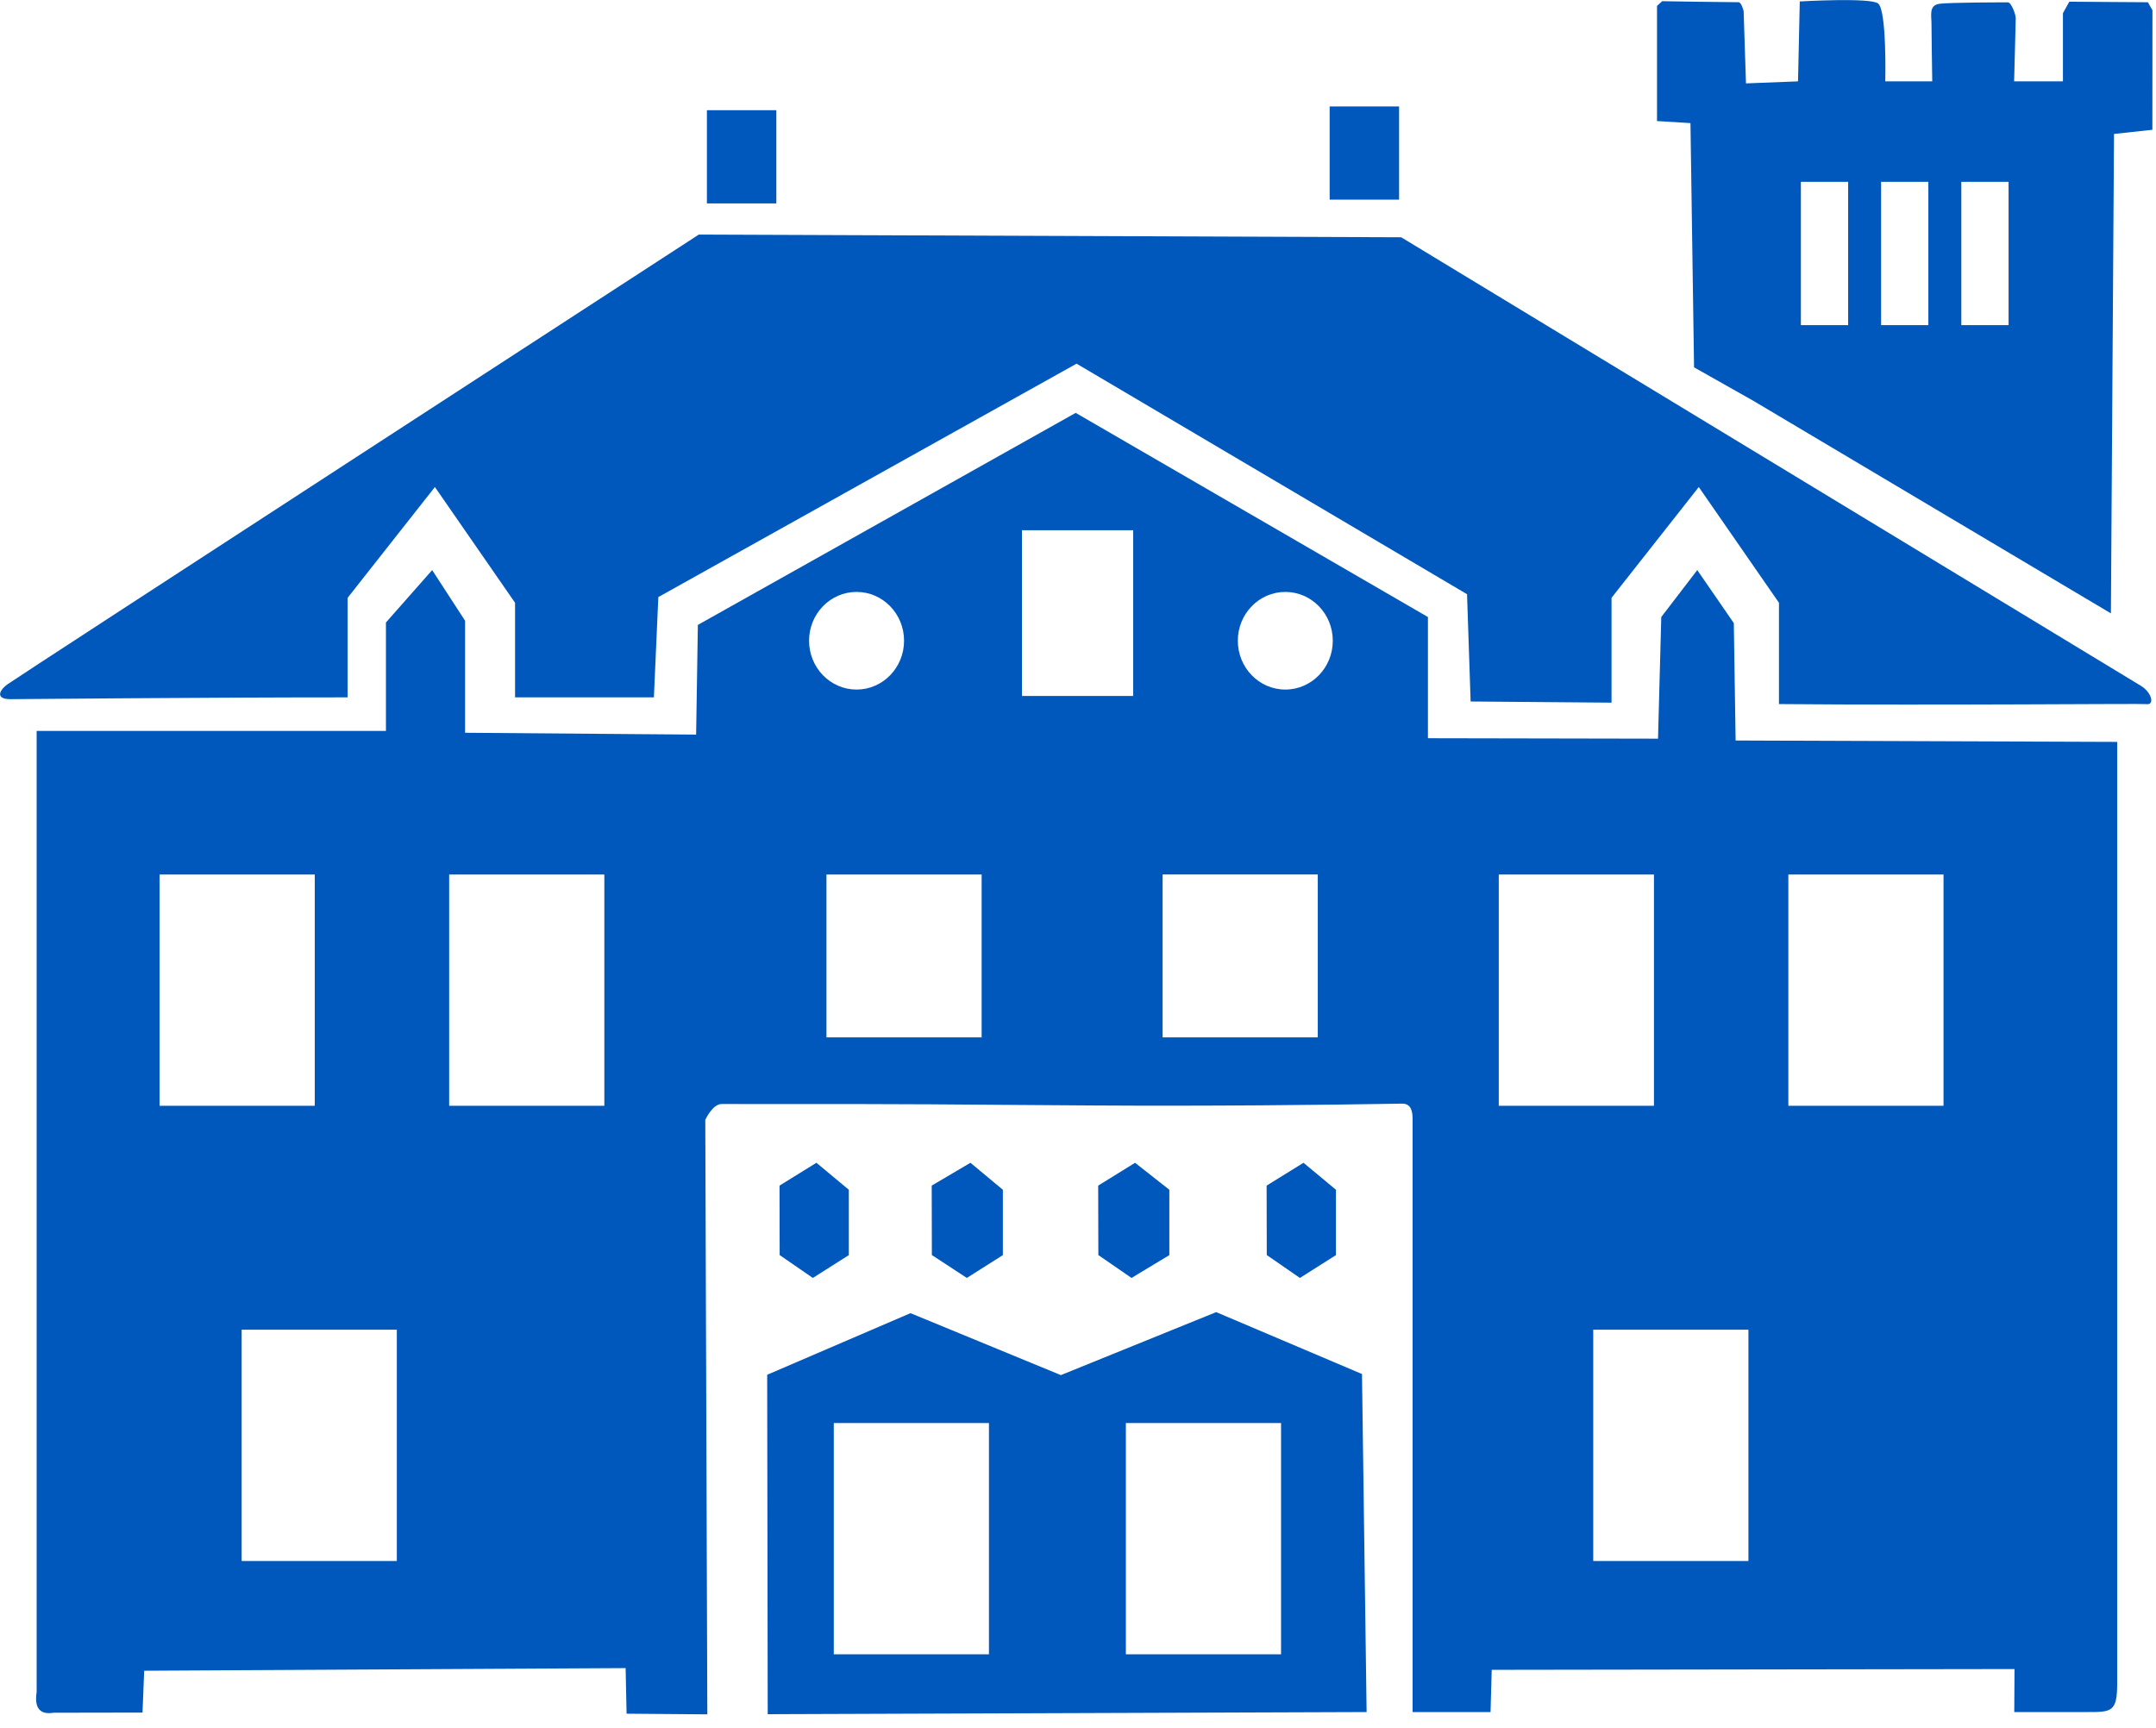
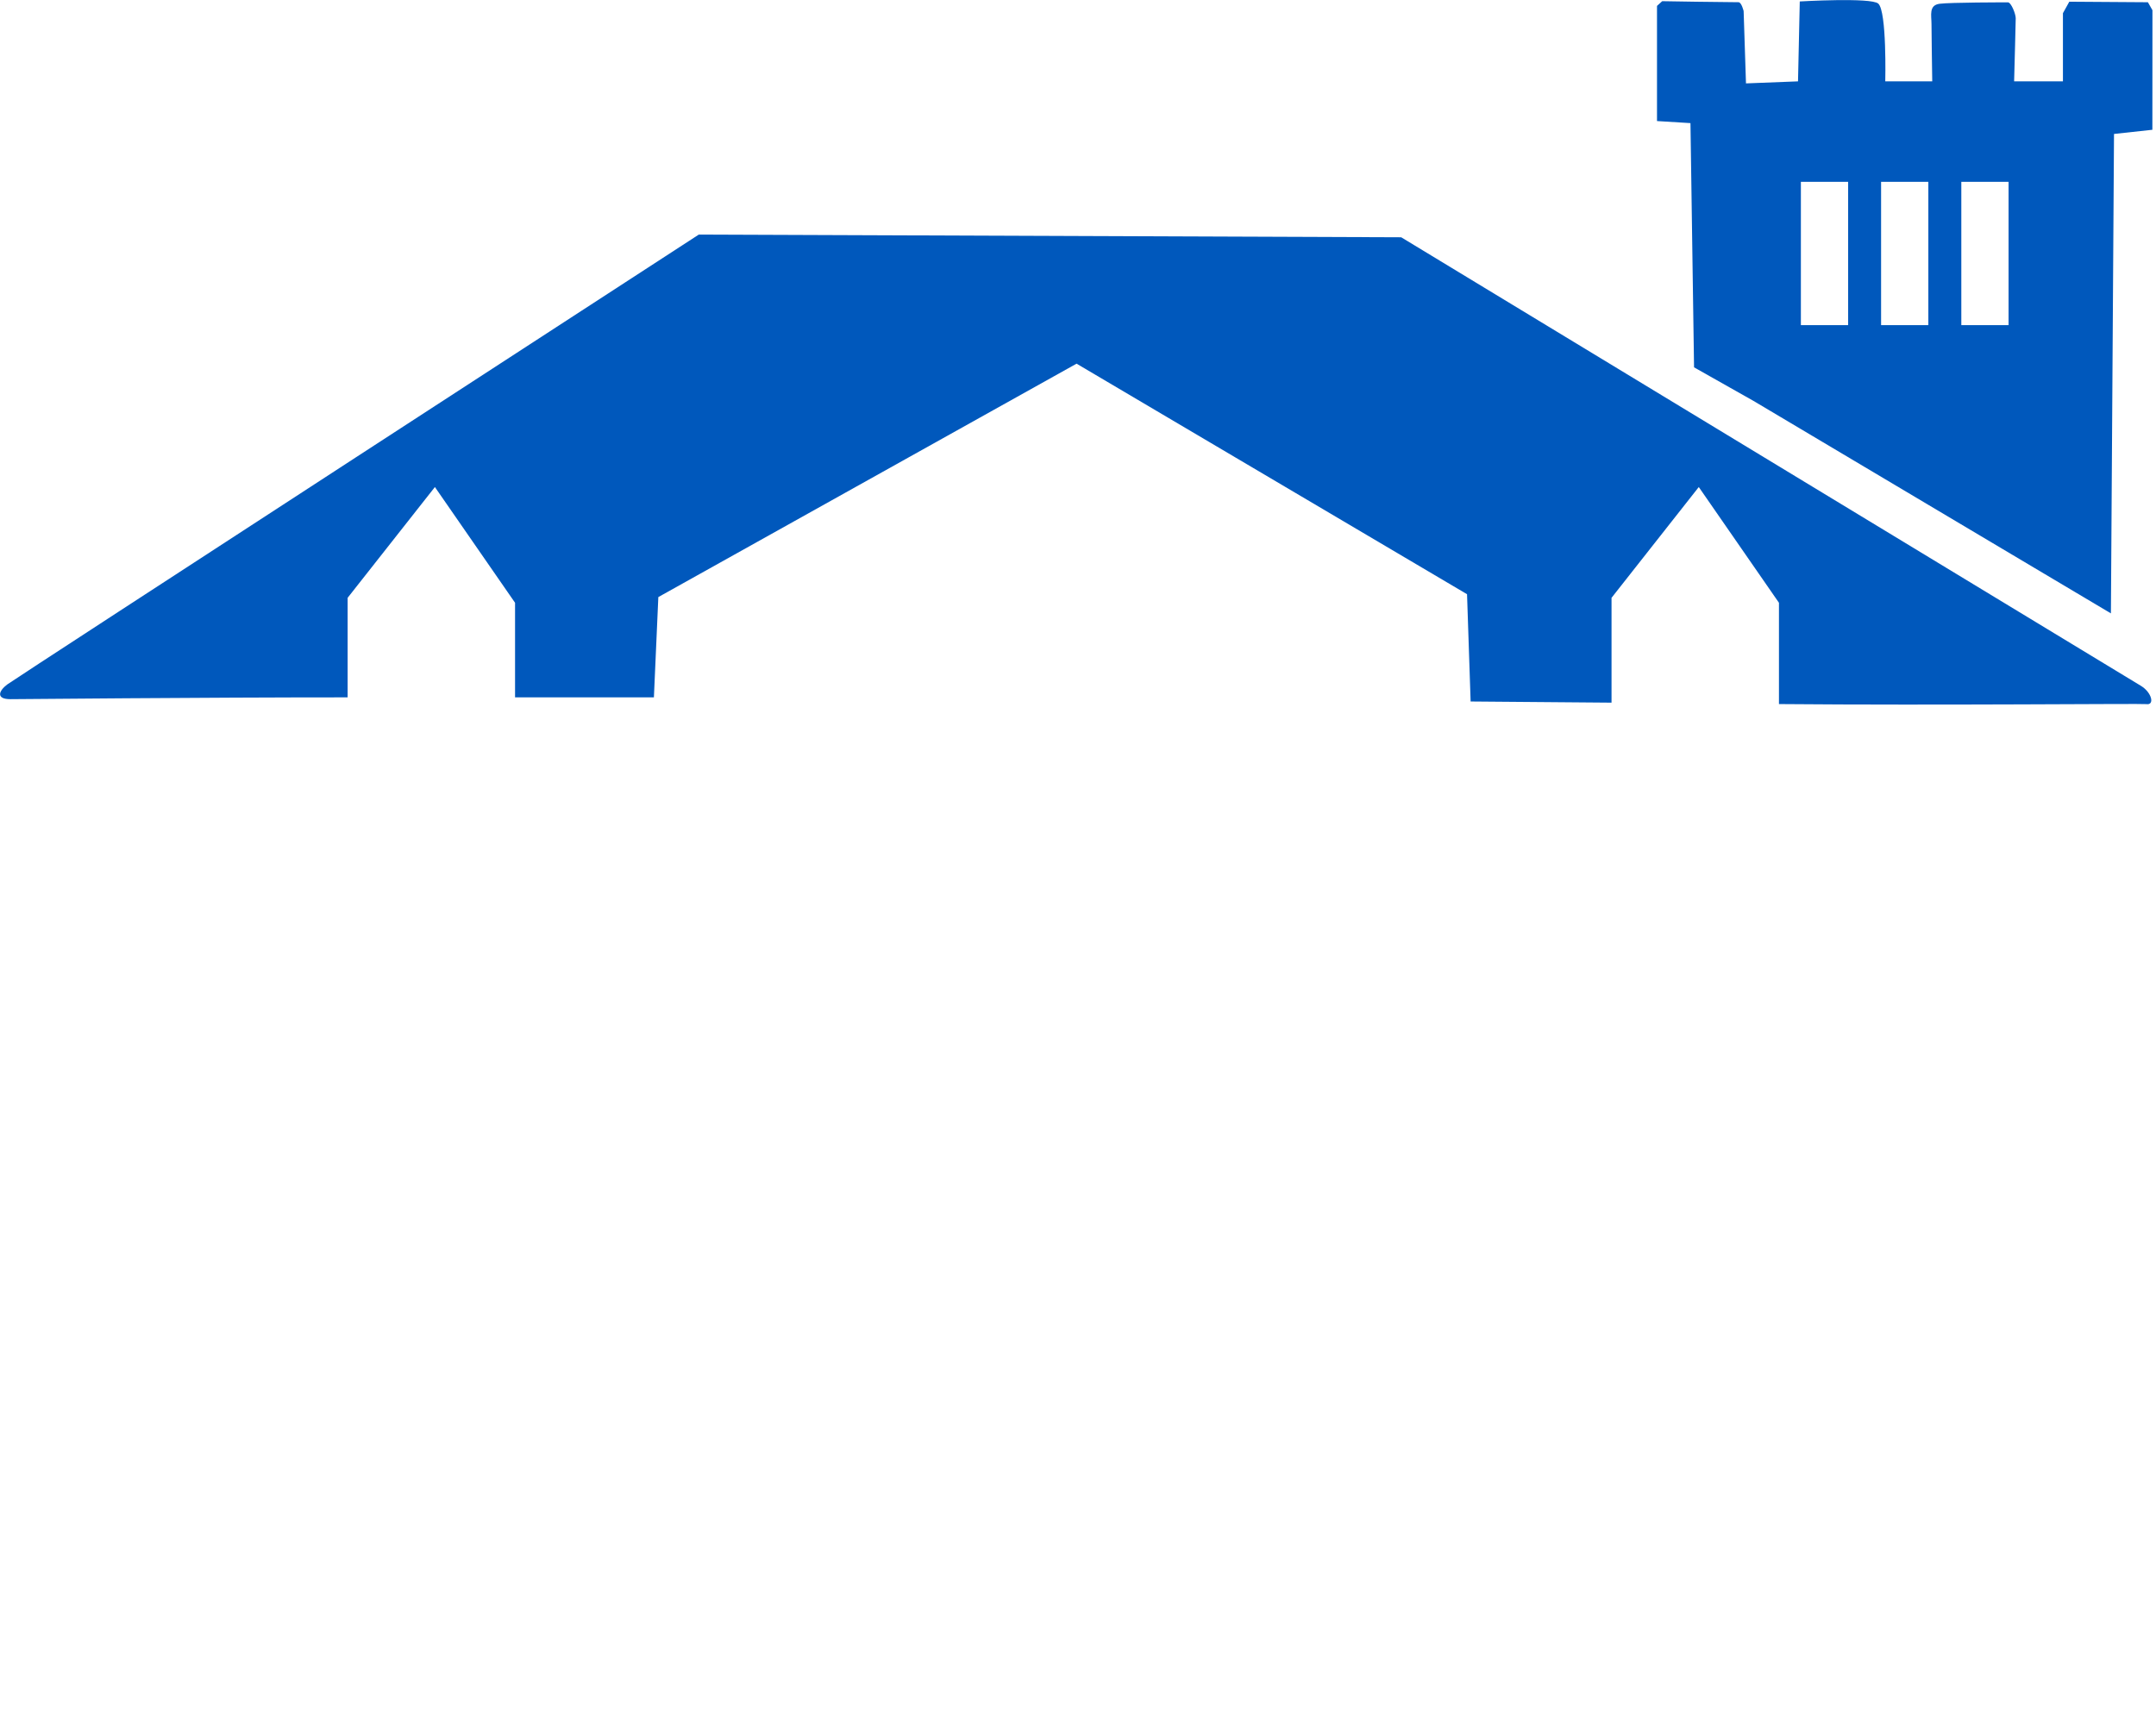
<svg xmlns="http://www.w3.org/2000/svg" width="100%" height="100%" viewBox="0 0 116 93" version="1.1" xml:space="preserve" style="fill-rule:evenodd;clip-rule:evenodd;stroke-linejoin:round;stroke-miterlimit:2;">
  <g transform="matrix(1,0,0,1,-792.373,-1318.34)">
    <g transform="matrix(1.388,0,0,1.388,906.285,1342.11)">
-       <path d="M0,48.13L0,11.637L-14.791,11.583L-14.861,7.031L-16.278,4.976L-17.673,6.796L-17.799,11.512L-26.718,11.495L-26.718,6.796L-40.372,-1.119L-55.018,7.102L-55.085,11.354L-64.042,11.283L-64.042,6.938L-65.317,4.976L-67.109,7.008L-67.109,11.212L-80.649,11.212L-80.649,48.475C-80.74,49.078 -80.536,49.364 -79.987,49.275L-76.545,49.269L-76.48,47.647L-57.818,47.545L-57.781,49.313L-54.651,49.338L-54.73,26.294C-54.73,26.294 -54.452,25.661 -54.076,25.675C-53.978,25.679 -51.795,25.68 -48.724,25.678C-45.422,25.677 -40.514,25.744 -36.645,25.741C-31.568,25.736 -27.859,25.661 -27.715,25.661C-27.359,25.662 -27.312,25.974 -27.312,26.279L-27.312,49.249L-24.291,49.249L-24.245,47.612L-3.98,47.582L-3.99,49.249L-1.16,49.249C-0.215,49.249 0,49.249 0,48.13M-69.868,25.744L-75.883,25.744L-75.883,16.778L-69.868,16.778L-69.868,25.744ZM-66.687,43.392L-72.702,43.392L-72.702,34.426L-66.687,34.426L-66.687,43.392ZM-58.643,25.744L-64.658,25.744L-64.658,16.778L-58.643,16.778L-58.643,25.744ZM-47.025,7.715C-47.025,8.76 -47.849,9.608 -48.866,9.608C-49.883,9.608 -50.707,8.76 -50.707,7.715C-50.707,6.67 -49.883,5.823 -48.866,5.823C-47.849,5.823 -47.025,6.67 -47.025,7.715M-44.018,23.093L-50.033,23.093L-50.033,16.778L-44.018,16.778L-44.018,23.093ZM-38.144,9.856L-42.454,9.856L-42.454,3.432L-38.144,3.432L-38.144,9.856ZM-37.003,16.777L-30.988,16.777L-30.988,23.092L-37.003,23.092L-37.003,16.777ZM-30.406,7.715C-30.406,8.76 -31.23,9.608 -32.246,9.608C-33.263,9.608 -34.087,8.76 -34.087,7.715C-34.087,6.67 -33.263,5.823 -32.246,5.823C-31.23,5.823 -30.406,6.67 -30.406,7.715M-17.957,25.744L-23.972,25.744L-23.972,16.778L-17.957,16.778L-17.957,25.744ZM-14.295,43.392L-20.31,43.392L-20.31,34.426L-14.295,34.426L-14.295,43.392ZM-6.732,25.744L-12.747,25.744L-12.747,16.778L-6.732,16.778L-6.732,25.744ZM-51.847,31.532L-50.561,32.419L-49.166,31.534L-49.166,29L-50.422,27.954L-51.852,28.839L-51.847,31.532ZM-45.947,31.532L-44.591,32.419L-43.195,31.534L-43.195,29L-44.452,27.954L-45.953,28.839L-45.947,31.532ZM-39.494,31.532L-38.208,32.419L-36.742,31.534L-36.742,29L-38.07,27.954L-39.5,28.839L-39.494,31.532ZM-32.965,31.532L-31.68,32.419L-30.284,31.534L-30.284,29L-31.541,27.954L-32.971,28.839L-32.965,31.532ZM-52.331,36.173L-52.31,49.332L-29.095,49.249L-29.274,36.144L-34.926,33.744L-40.947,36.186L-46.776,33.784L-52.331,36.173ZM-38.427,38.044L-32.412,38.044L-32.412,47.01L-38.427,47.01L-38.427,38.044ZM-49.749,38.044L-43.734,38.044L-43.734,47.01L-49.749,47.01L-49.749,38.044Z" style="fill:rgb(0,88,188);fill-rule:nonzero;" />
-     </g>
+       </g>
    <g transform="matrix(1.388,0,0,1.388,907.562,1332.02)">
      <path d="M0,16.733C-0.425,16.475 -28.674,-0.657 -28.674,-0.657L-55.901,-0.762C-55.901,-0.762 -82.374,16.43 -82.707,16.679C-83.041,16.929 -83.157,17.25 -82.585,17.25C-82.304,17.25 -75.216,17.18 -69.514,17.18L-69.514,13.321L-66.131,9.026L-63.024,13.513L-63.024,17.18L-57.642,17.18L-57.47,13.292L-41.258,4.243L-26.122,13.181L-25.983,17.34C-25.983,17.34 -23.698,17.358 -20.521,17.385L-20.521,13.321L-17.139,9.026L-14.031,13.513L-14.031,17.44C-7.779,17.495 0.038,17.416 0.208,17.442C0.542,17.494 0.425,16.991 0,16.733" style="fill:rgb(0,88,188);fill-rule:nonzero;" />
    </g>
    <g transform="matrix(1.388,0,0,1.388,792.373,1243.09)">
-       <rect x="27.402" y="58.487" width="2.691" height="3.614" style="fill:rgb(0,88,188);" />
-     </g>
+       </g>
    <g transform="matrix(1.388,0,0,1.388,792.373,1242.69)">
-       <rect x="51.542" y="58.629" width="2.691" height="3.614" style="fill:rgb(0,88,188);" />
-     </g>
+       </g>
    <g transform="matrix(1.388,0,0,1.388,908.182,1350.65)">
      <path d="M0,-22.882L-0.176,-23.191L-3.223,-23.212L-3.47,-22.767L-3.47,-20.124L-5.362,-20.124C-5.345,-20.782 -5.3,-22.436 -5.3,-22.571C-5.3,-22.739 -5.478,-23.187 -5.602,-23.187C-5.726,-23.187 -7.825,-23.187 -8.251,-23.132C-8.677,-23.075 -8.565,-22.683 -8.565,-22.347C-8.565,-22.08 -8.545,-20.696 -8.536,-20.124L-10.357,-20.124C-10.357,-20.124 -10.291,-22.844 -10.63,-23.14C-10.909,-23.384 -13.671,-23.222 -13.671,-23.222L-13.739,-20.124L-15.756,-20.045L-15.847,-22.848C-15.847,-22.848 -15.928,-23.191 -16.045,-23.192C-16.664,-23.199 -18.797,-23.222 -19.004,-23.232L-19.205,-23.049L-19.205,-18.585L-17.908,-18.505L-17.769,-9.037L-15.464,-7.735L-1.61,0.502L-1.49,-18.085L-0.003,-18.247L0,-22.882ZM-11.796,-10.673L-13.628,-10.673L-13.628,-16.229L-11.796,-16.229L-11.796,-10.673ZM-8.687,-10.673L-10.519,-10.673L-10.519,-16.229L-8.687,-16.229L-8.687,-10.673ZM-5.577,-10.673L-7.409,-10.673L-7.409,-16.229L-5.577,-16.229L-5.577,-10.673Z" style="fill:rgb(0,88,188);fill-rule:nonzero;" />
    </g>
  </g>
</svg>